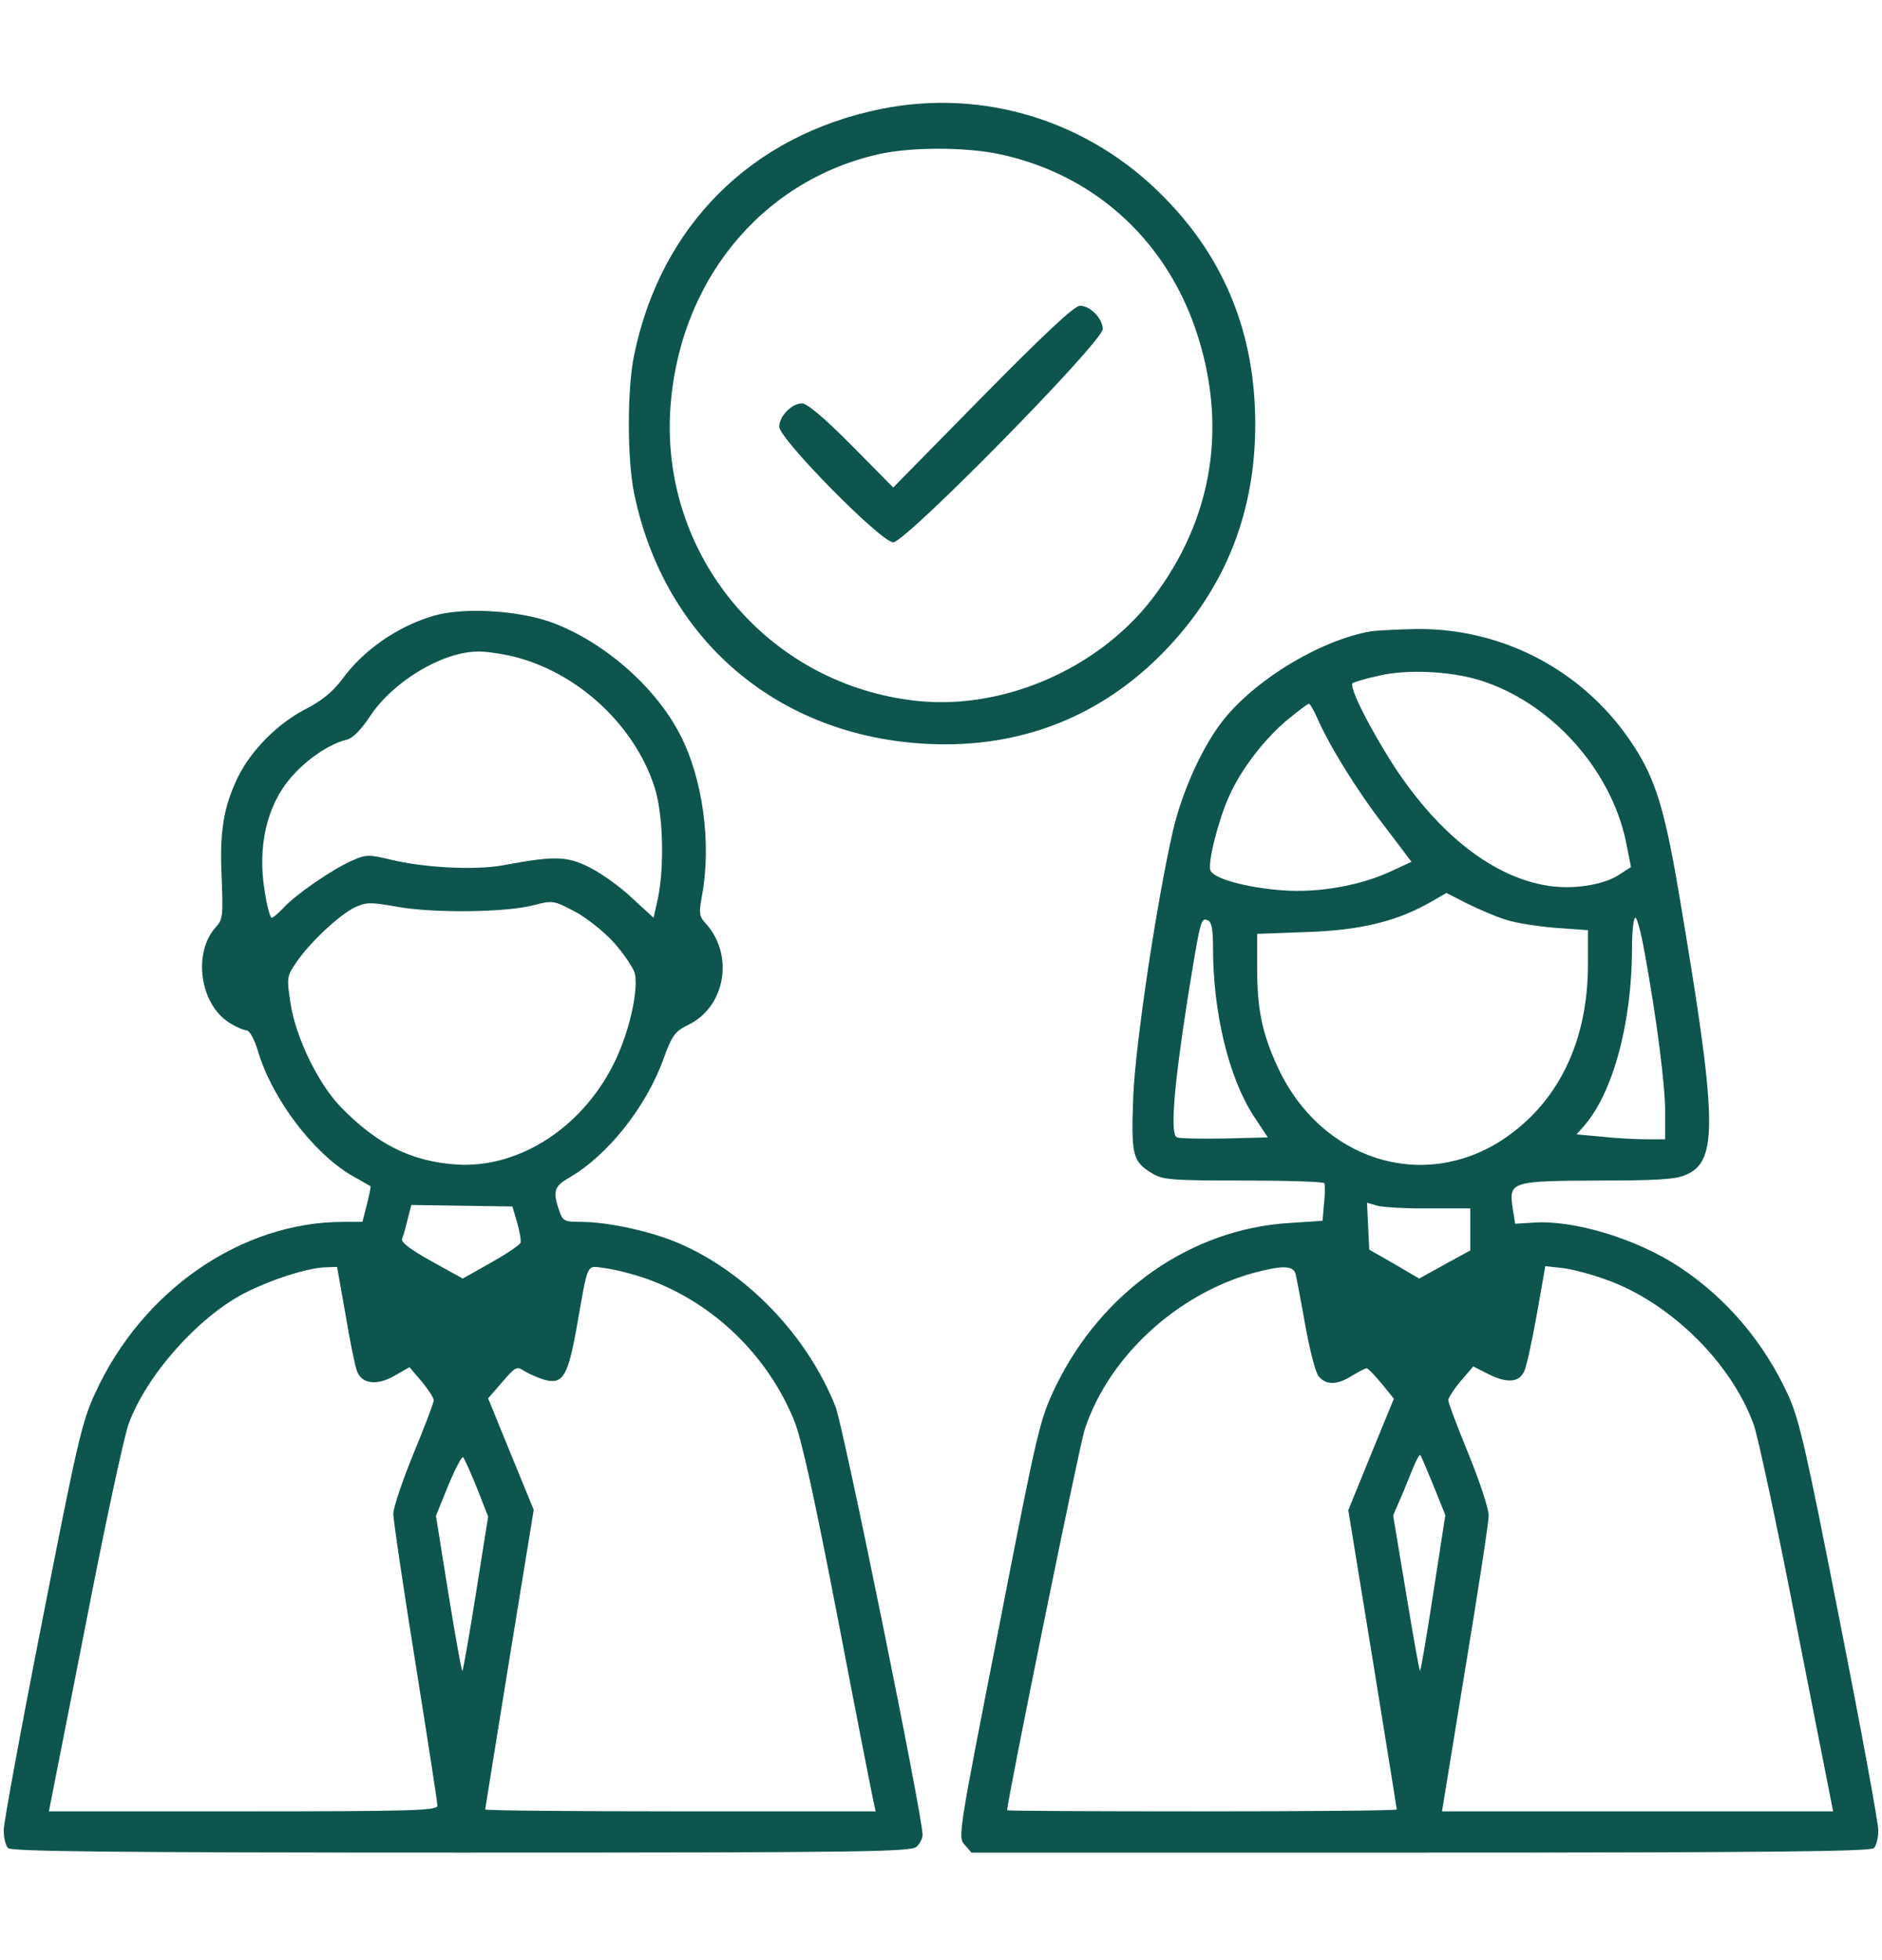
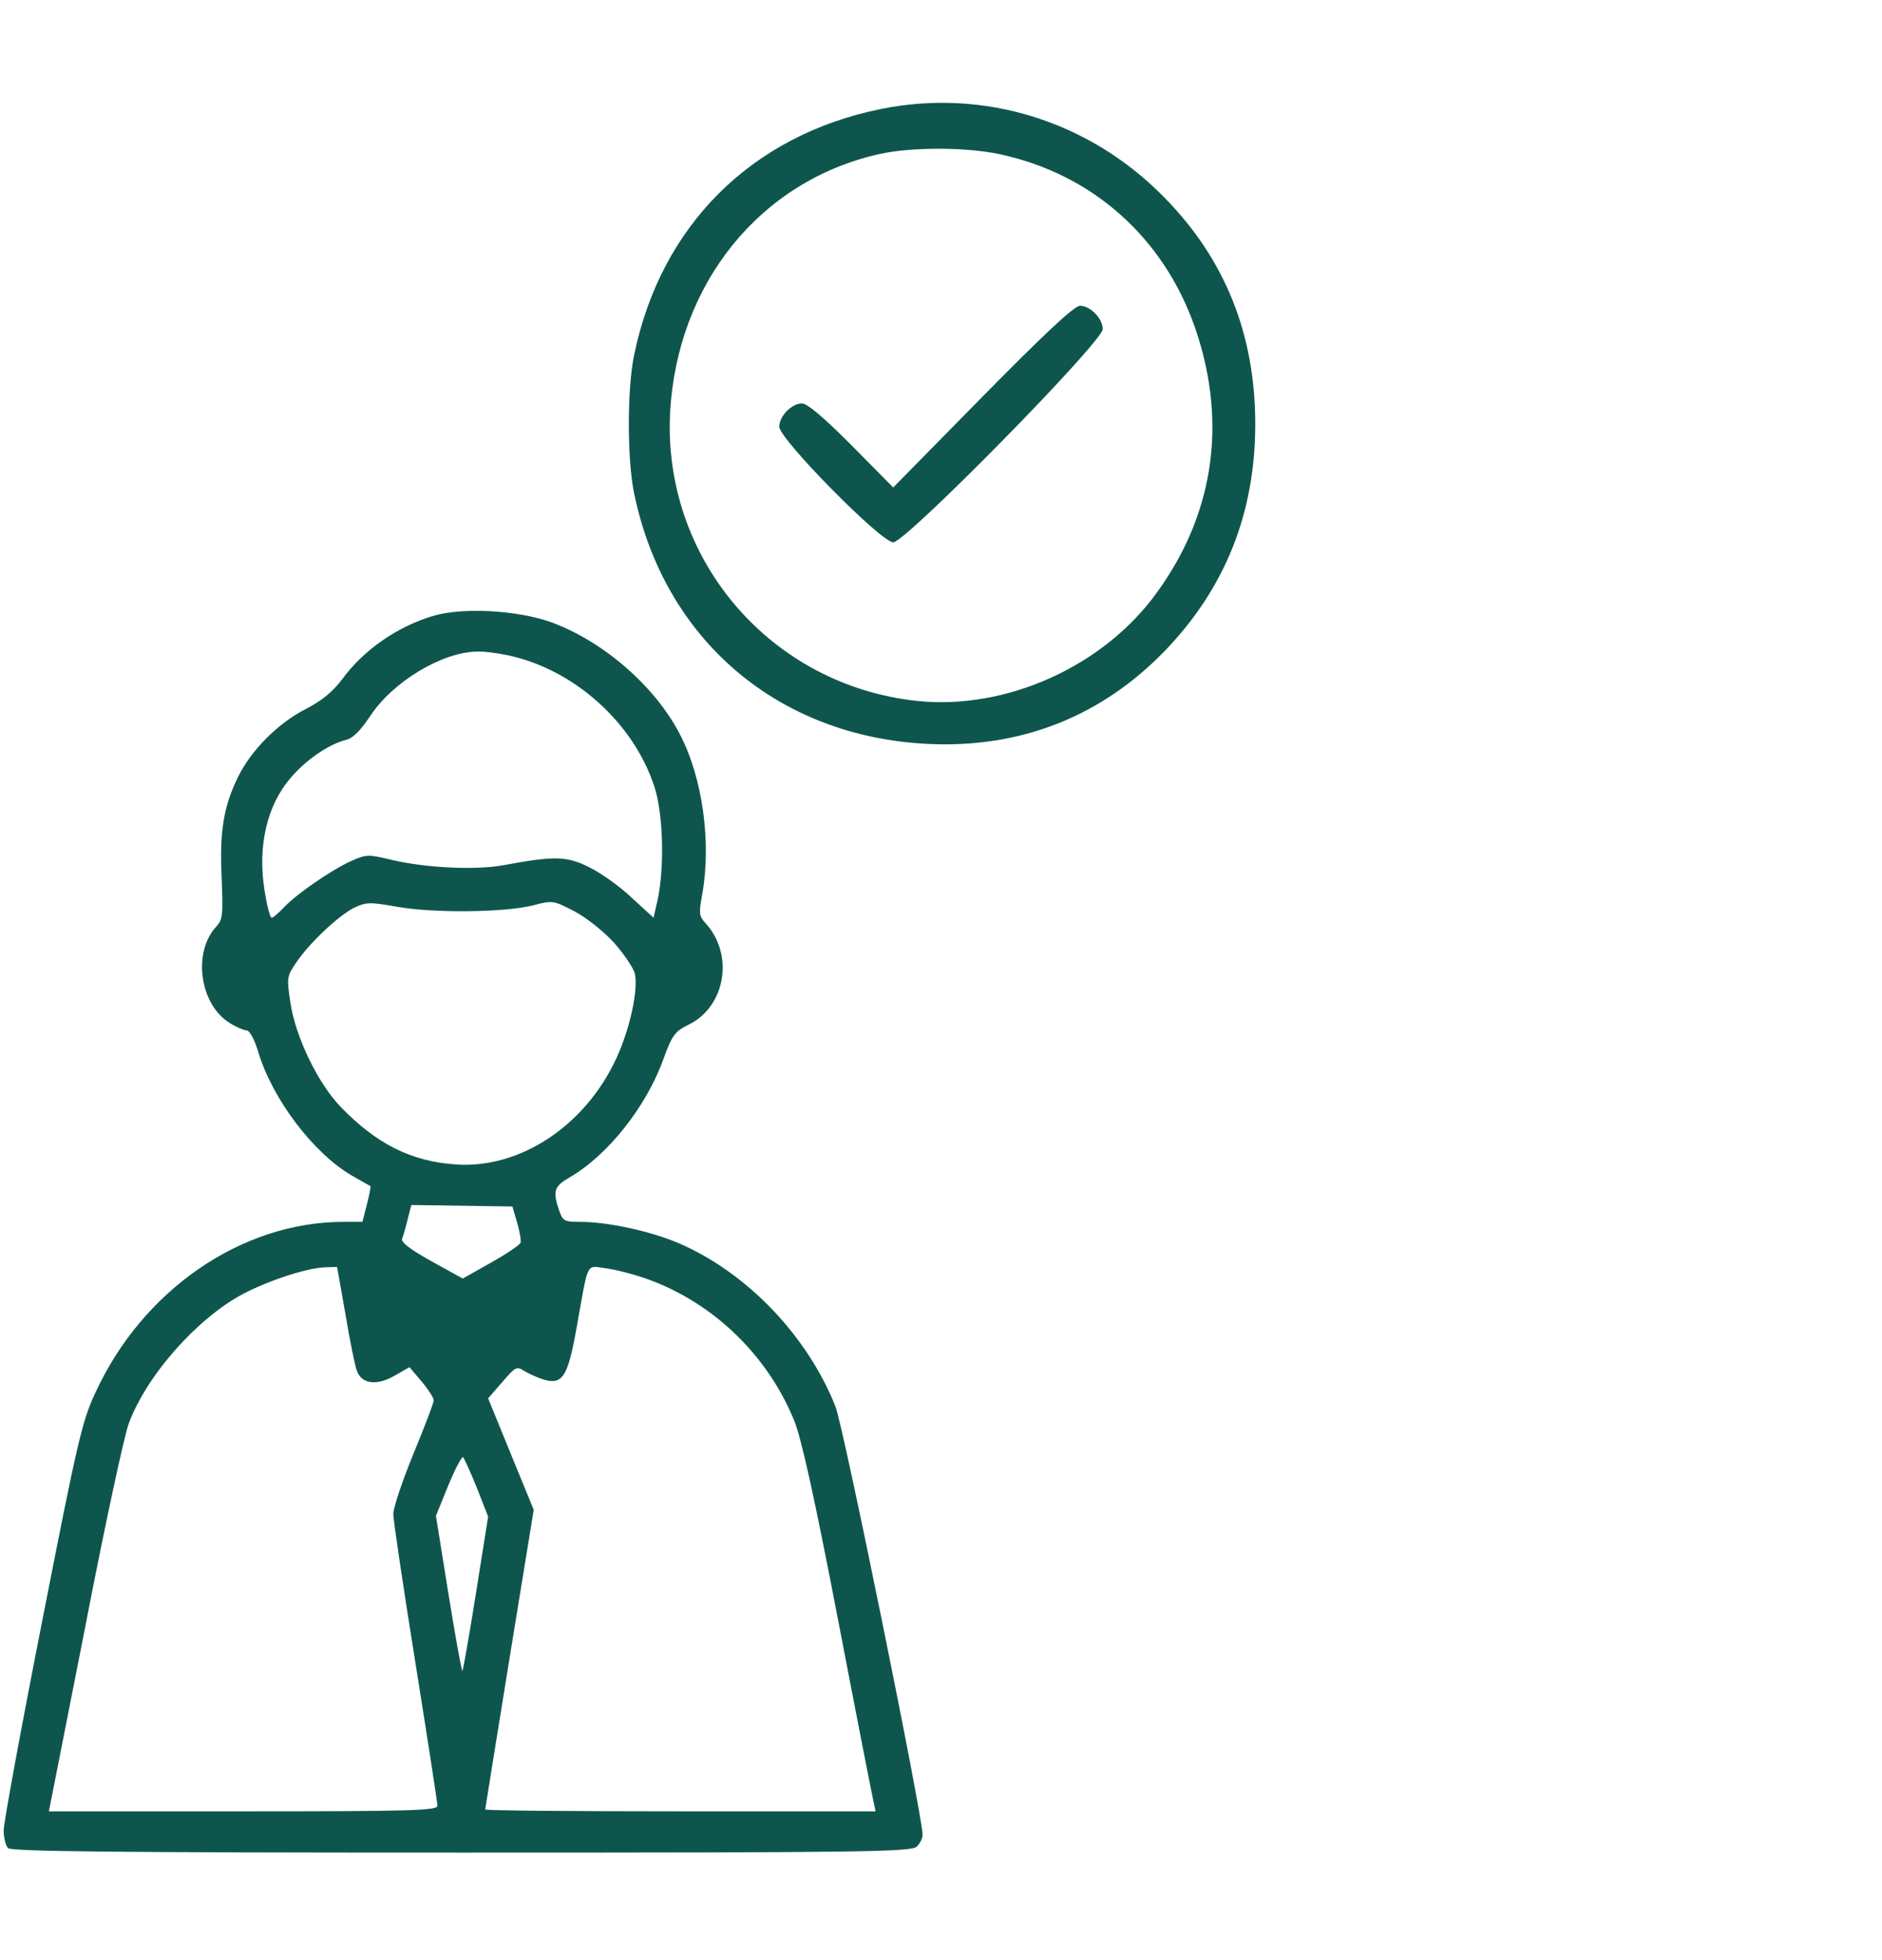
<svg xmlns="http://www.w3.org/2000/svg" width="49" height="51" viewBox="0 0 49 51" fill="none">
  <path d="M22.93 2.837C19.562 3.521 17.198 5.875 16.509 9.246C16.327 10.115 16.327 11.952 16.509 12.831C17.294 16.651 20.26 19.171 24.165 19.357C26.567 19.474 28.673 18.644 30.319 16.944C31.898 15.312 32.682 13.349 32.682 11.034C32.682 8.708 31.898 6.745 30.319 5.143C28.376 3.15 25.62 2.29 22.93 2.837ZM26.012 4.009C28.424 4.517 30.29 6.168 31.113 8.523C31.984 11.043 31.591 13.495 30.003 15.576C28.548 17.462 25.983 18.536 23.677 18.214C19.954 17.716 17.255 14.472 17.447 10.74C17.628 7.38 19.791 4.703 22.892 4.009C23.725 3.824 25.131 3.824 26.012 4.009Z" fill="#0E564D" />
  <path d="M25.581 10.32L23.256 12.684L22.174 11.59C21.466 10.877 21.016 10.496 20.882 10.496C20.614 10.496 20.289 10.828 20.289 11.102C20.289 11.424 22.94 14.111 23.256 14.111C23.581 14.111 28.711 8.894 28.711 8.562C28.711 8.288 28.386 7.956 28.118 7.956C27.974 7.956 27.208 8.669 25.581 10.32Z" fill="#0E564D" />
  <path d="M11.312 16.016C10.365 16.289 9.465 16.905 8.9 17.686C8.661 17.999 8.384 18.233 7.943 18.458C7.226 18.829 6.537 19.523 6.192 20.226C5.819 20.998 5.713 21.643 5.771 22.835C5.809 23.812 5.8 23.929 5.627 24.114C5.015 24.779 5.197 26.117 5.962 26.606C6.144 26.723 6.355 26.811 6.422 26.811C6.498 26.811 6.632 27.055 6.728 27.387C7.101 28.608 8.154 29.996 9.149 30.582C9.408 30.728 9.628 30.855 9.647 30.865C9.656 30.875 9.618 31.09 9.551 31.344L9.436 31.793H8.939C6.288 31.793 3.704 33.571 2.479 36.248C2.134 36.981 2.01 37.537 1.101 42.168C0.546 44.982 0.096 47.434 0.096 47.619C0.096 47.815 0.144 48.02 0.211 48.088C0.297 48.176 3.053 48.205 12.02 48.205C22.529 48.205 23.734 48.186 23.868 48.049C23.954 47.971 24.021 47.824 24.021 47.746C24.021 47.248 21.964 37.137 21.753 36.6C21.026 34.763 19.447 33.112 17.676 32.35C16.949 32.037 15.82 31.793 15.121 31.793C14.69 31.793 14.652 31.774 14.556 31.49C14.384 30.992 14.432 30.865 14.824 30.64C15.82 30.064 16.825 28.804 17.274 27.553C17.504 26.928 17.571 26.84 17.925 26.664C18.892 26.195 19.122 24.837 18.365 24.017C18.203 23.841 18.193 23.763 18.279 23.294C18.528 21.946 18.298 20.236 17.695 19.093C17.045 17.843 15.686 16.67 14.327 16.182C13.456 15.879 12.078 15.801 11.312 16.016ZM13.226 17.051C14.939 17.413 16.49 18.8 17.035 20.461C17.265 21.154 17.303 22.512 17.131 23.372L17.016 23.88L16.451 23.362C16.145 23.069 15.648 22.718 15.351 22.571C14.757 22.268 14.432 22.268 13.111 22.512C12.384 22.649 11.044 22.581 10.164 22.366C9.589 22.229 9.532 22.229 9.14 22.405C8.623 22.639 7.685 23.284 7.379 23.626C7.245 23.763 7.111 23.88 7.072 23.88C7.034 23.88 6.948 23.567 6.891 23.186C6.699 22.024 6.948 20.949 7.58 20.226C7.982 19.758 8.575 19.357 9.015 19.25C9.188 19.21 9.388 19.005 9.637 18.634C10.221 17.745 11.494 16.973 12.413 16.954C12.585 16.944 12.949 16.993 13.226 17.051ZM15.992 24.535C16.25 24.828 16.49 25.189 16.528 25.326C16.624 25.746 16.404 26.772 16.04 27.553C15.226 29.302 13.532 30.416 11.867 30.299C10.709 30.22 9.81 29.771 8.872 28.804C8.278 28.188 7.695 26.987 7.561 26.088C7.465 25.443 7.465 25.404 7.714 25.043C8.058 24.535 8.814 23.822 9.226 23.616C9.542 23.47 9.637 23.47 10.355 23.597C11.312 23.763 13.14 23.743 13.877 23.558C14.394 23.421 14.413 23.431 14.958 23.714C15.274 23.88 15.724 24.241 15.992 24.535ZM13.465 31.813C13.532 32.047 13.571 32.282 13.552 32.34C13.523 32.399 13.178 32.633 12.776 32.858L12.049 33.268L11.236 32.819C10.69 32.516 10.432 32.321 10.47 32.233C10.499 32.155 10.566 31.93 10.614 31.725L10.709 31.354L12.03 31.373L13.341 31.393L13.465 31.813ZM8.996 34.206C9.111 34.9 9.245 35.554 9.293 35.672C9.417 36.014 9.81 36.062 10.269 35.798L10.661 35.574L10.977 35.945C11.149 36.15 11.293 36.375 11.293 36.434C11.293 36.502 11.054 37.127 10.767 37.821C10.479 38.524 10.24 39.227 10.24 39.394C10.24 39.55 10.499 41.299 10.815 43.262C11.13 45.236 11.389 46.906 11.389 46.984C11.389 47.111 10.728 47.131 6.326 47.131H1.273L2.211 42.373C2.718 39.745 3.235 37.352 3.35 37.049C3.809 35.789 5.149 34.284 6.345 33.659C7.044 33.298 8.02 32.985 8.479 32.975L8.776 32.965L8.996 34.206ZM16.901 33.298C18.595 33.923 19.983 35.271 20.672 36.951C20.863 37.41 21.198 38.925 21.82 42.148C22.299 44.649 22.72 46.789 22.749 46.906L22.797 47.131H17.715C14.92 47.131 12.633 47.111 12.633 47.082C12.633 47.062 12.92 45.294 13.264 43.164L13.896 39.286L13.303 37.84L12.709 36.385L13.083 35.955C13.418 35.564 13.456 35.544 13.647 35.672C13.762 35.74 13.992 35.847 14.155 35.896C14.652 36.043 14.786 35.818 15.016 34.529C15.332 32.76 15.245 32.936 15.801 33.005C16.069 33.044 16.557 33.171 16.901 33.298ZM12.422 38.729L12.709 39.462L12.394 41.445C12.221 42.539 12.059 43.448 12.04 43.477C12.02 43.497 11.858 42.598 11.676 41.474L11.35 39.442L11.676 38.641C11.858 38.202 12.03 37.879 12.059 37.919C12.097 37.967 12.26 38.329 12.422 38.729Z" fill="#0E564D" />
-   <path d="M35.697 16.426C34.329 16.661 32.53 17.774 31.735 18.888C31.228 19.591 30.759 20.676 30.539 21.614C30.108 23.509 29.563 27.153 29.505 28.53C29.448 30.054 29.486 30.22 29.984 30.523C30.261 30.699 30.482 30.718 32.367 30.718C33.506 30.718 34.463 30.748 34.482 30.787C34.501 30.836 34.501 31.07 34.472 31.314L34.434 31.764L33.563 31.823C31.017 31.979 28.701 33.591 27.496 36.053C27.075 36.932 27.036 37.059 26.003 42.373C24.95 47.717 24.94 47.805 25.113 48L25.294 48.205H36.989C45.947 48.205 48.703 48.176 48.789 48.088C48.856 48.02 48.904 47.815 48.904 47.619C48.904 47.434 48.455 44.982 47.9 42.178C47.038 37.782 46.856 36.971 46.569 36.326C45.938 34.939 44.961 33.786 43.736 32.975C42.617 32.233 40.971 31.735 39.918 31.813L39.449 31.842L39.382 31.422C39.286 30.748 39.344 30.728 41.612 30.718C43.095 30.718 43.631 30.689 43.889 30.572C44.741 30.21 44.722 29.195 43.698 23.157C43.296 20.812 43.047 20.09 42.282 19.044C41.009 17.335 38.999 16.338 36.855 16.367C36.348 16.377 35.831 16.407 35.697 16.426ZM38.482 17.686C40.349 18.243 41.947 20.002 42.339 21.926L42.464 22.561L42.129 22.776C41.727 23.03 40.952 23.147 40.32 23.05C38.903 22.835 37.497 21.75 36.319 19.972C35.669 18.966 35.104 17.852 35.219 17.774C35.267 17.745 35.583 17.647 35.917 17.579C36.616 17.413 37.726 17.462 38.482 17.686ZM34.291 18.673C34.606 19.396 35.315 20.549 36.032 21.477L36.75 22.424L36.243 22.659C35.439 23.04 34.348 23.235 33.401 23.167C32.463 23.099 31.601 22.864 31.515 22.649C31.439 22.444 31.726 21.32 32.003 20.715C32.309 20.021 32.912 19.24 33.515 18.732C33.793 18.507 34.042 18.312 34.08 18.312C34.109 18.312 34.204 18.478 34.291 18.673ZM39.2 23.929C39.459 24.017 40.042 24.105 40.511 24.144L41.344 24.203V25.091C41.344 27.104 40.569 28.696 39.123 29.654C37.037 31.021 34.396 30.181 33.276 27.788C32.855 26.879 32.731 26.264 32.731 25.16V24.3L34.051 24.251C35.439 24.203 36.396 23.968 37.286 23.45L37.659 23.235L38.195 23.509C38.492 23.655 38.942 23.851 39.2 23.929ZM31.582 24.652C31.582 26.332 31.984 28.022 32.635 29.029L33.008 29.595L31.888 29.624C31.276 29.634 30.721 29.624 30.644 29.595C30.462 29.527 30.558 28.296 30.922 25.98C31.257 23.909 31.266 23.87 31.448 23.948C31.544 23.988 31.582 24.173 31.582 24.652ZM42.818 24.779C43.133 26.498 43.354 28.227 43.354 28.931V29.644H42.856C42.578 29.644 42.052 29.615 41.698 29.576L41.047 29.517L41.229 29.312C41.995 28.452 42.492 26.606 42.492 24.652C42.492 24.232 42.531 23.88 42.578 23.88C42.626 23.88 42.731 24.29 42.818 24.779ZM37.209 31.442H38.281V31.988V32.536L37.621 32.897L36.951 33.268L36.3 32.887L35.65 32.516L35.621 31.91L35.592 31.295L35.86 31.373C36.004 31.412 36.616 31.451 37.209 31.442ZM33.726 33.132C33.755 33.229 33.869 33.835 33.984 34.48C34.099 35.124 34.252 35.73 34.338 35.818C34.53 36.043 34.807 36.043 35.2 35.798C35.372 35.691 35.544 35.603 35.583 35.603C35.621 35.603 35.793 35.789 35.975 36.004L36.291 36.395L35.697 37.84L35.104 39.296L35.736 43.164C36.08 45.294 36.367 47.062 36.367 47.082C36.367 47.111 34.09 47.131 31.295 47.131C28.51 47.131 26.223 47.121 26.223 47.102C26.223 46.847 28.099 37.625 28.242 37.196C28.855 35.32 30.625 33.679 32.635 33.122C33.362 32.926 33.659 32.926 33.726 33.132ZM41.822 33.298C43.468 33.884 45.067 35.437 45.66 37.069C45.765 37.362 46.282 39.745 46.789 42.373L47.727 47.131H42.636H37.544L38.147 43.438C38.482 41.416 38.76 39.608 38.76 39.433C38.76 39.257 38.521 38.534 38.233 37.831C37.946 37.127 37.707 36.502 37.707 36.434C37.707 36.375 37.851 36.15 38.032 35.935L38.358 35.554L38.683 35.72C39.219 36.004 39.554 35.984 39.688 35.672C39.746 35.554 39.889 34.89 40.014 34.196L40.234 32.946L40.684 32.995C40.942 33.024 41.449 33.161 41.822 33.298ZM37.324 38.661L37.631 39.423L37.315 41.465C37.142 42.588 36.989 43.497 36.97 43.477C36.951 43.458 36.788 42.539 36.606 41.435L36.272 39.433L36.453 39.013C36.559 38.778 36.702 38.407 36.788 38.202C36.874 37.987 36.961 37.84 36.98 37.86C36.999 37.879 37.152 38.241 37.324 38.661Z" fill="#0E564D" />
</svg>